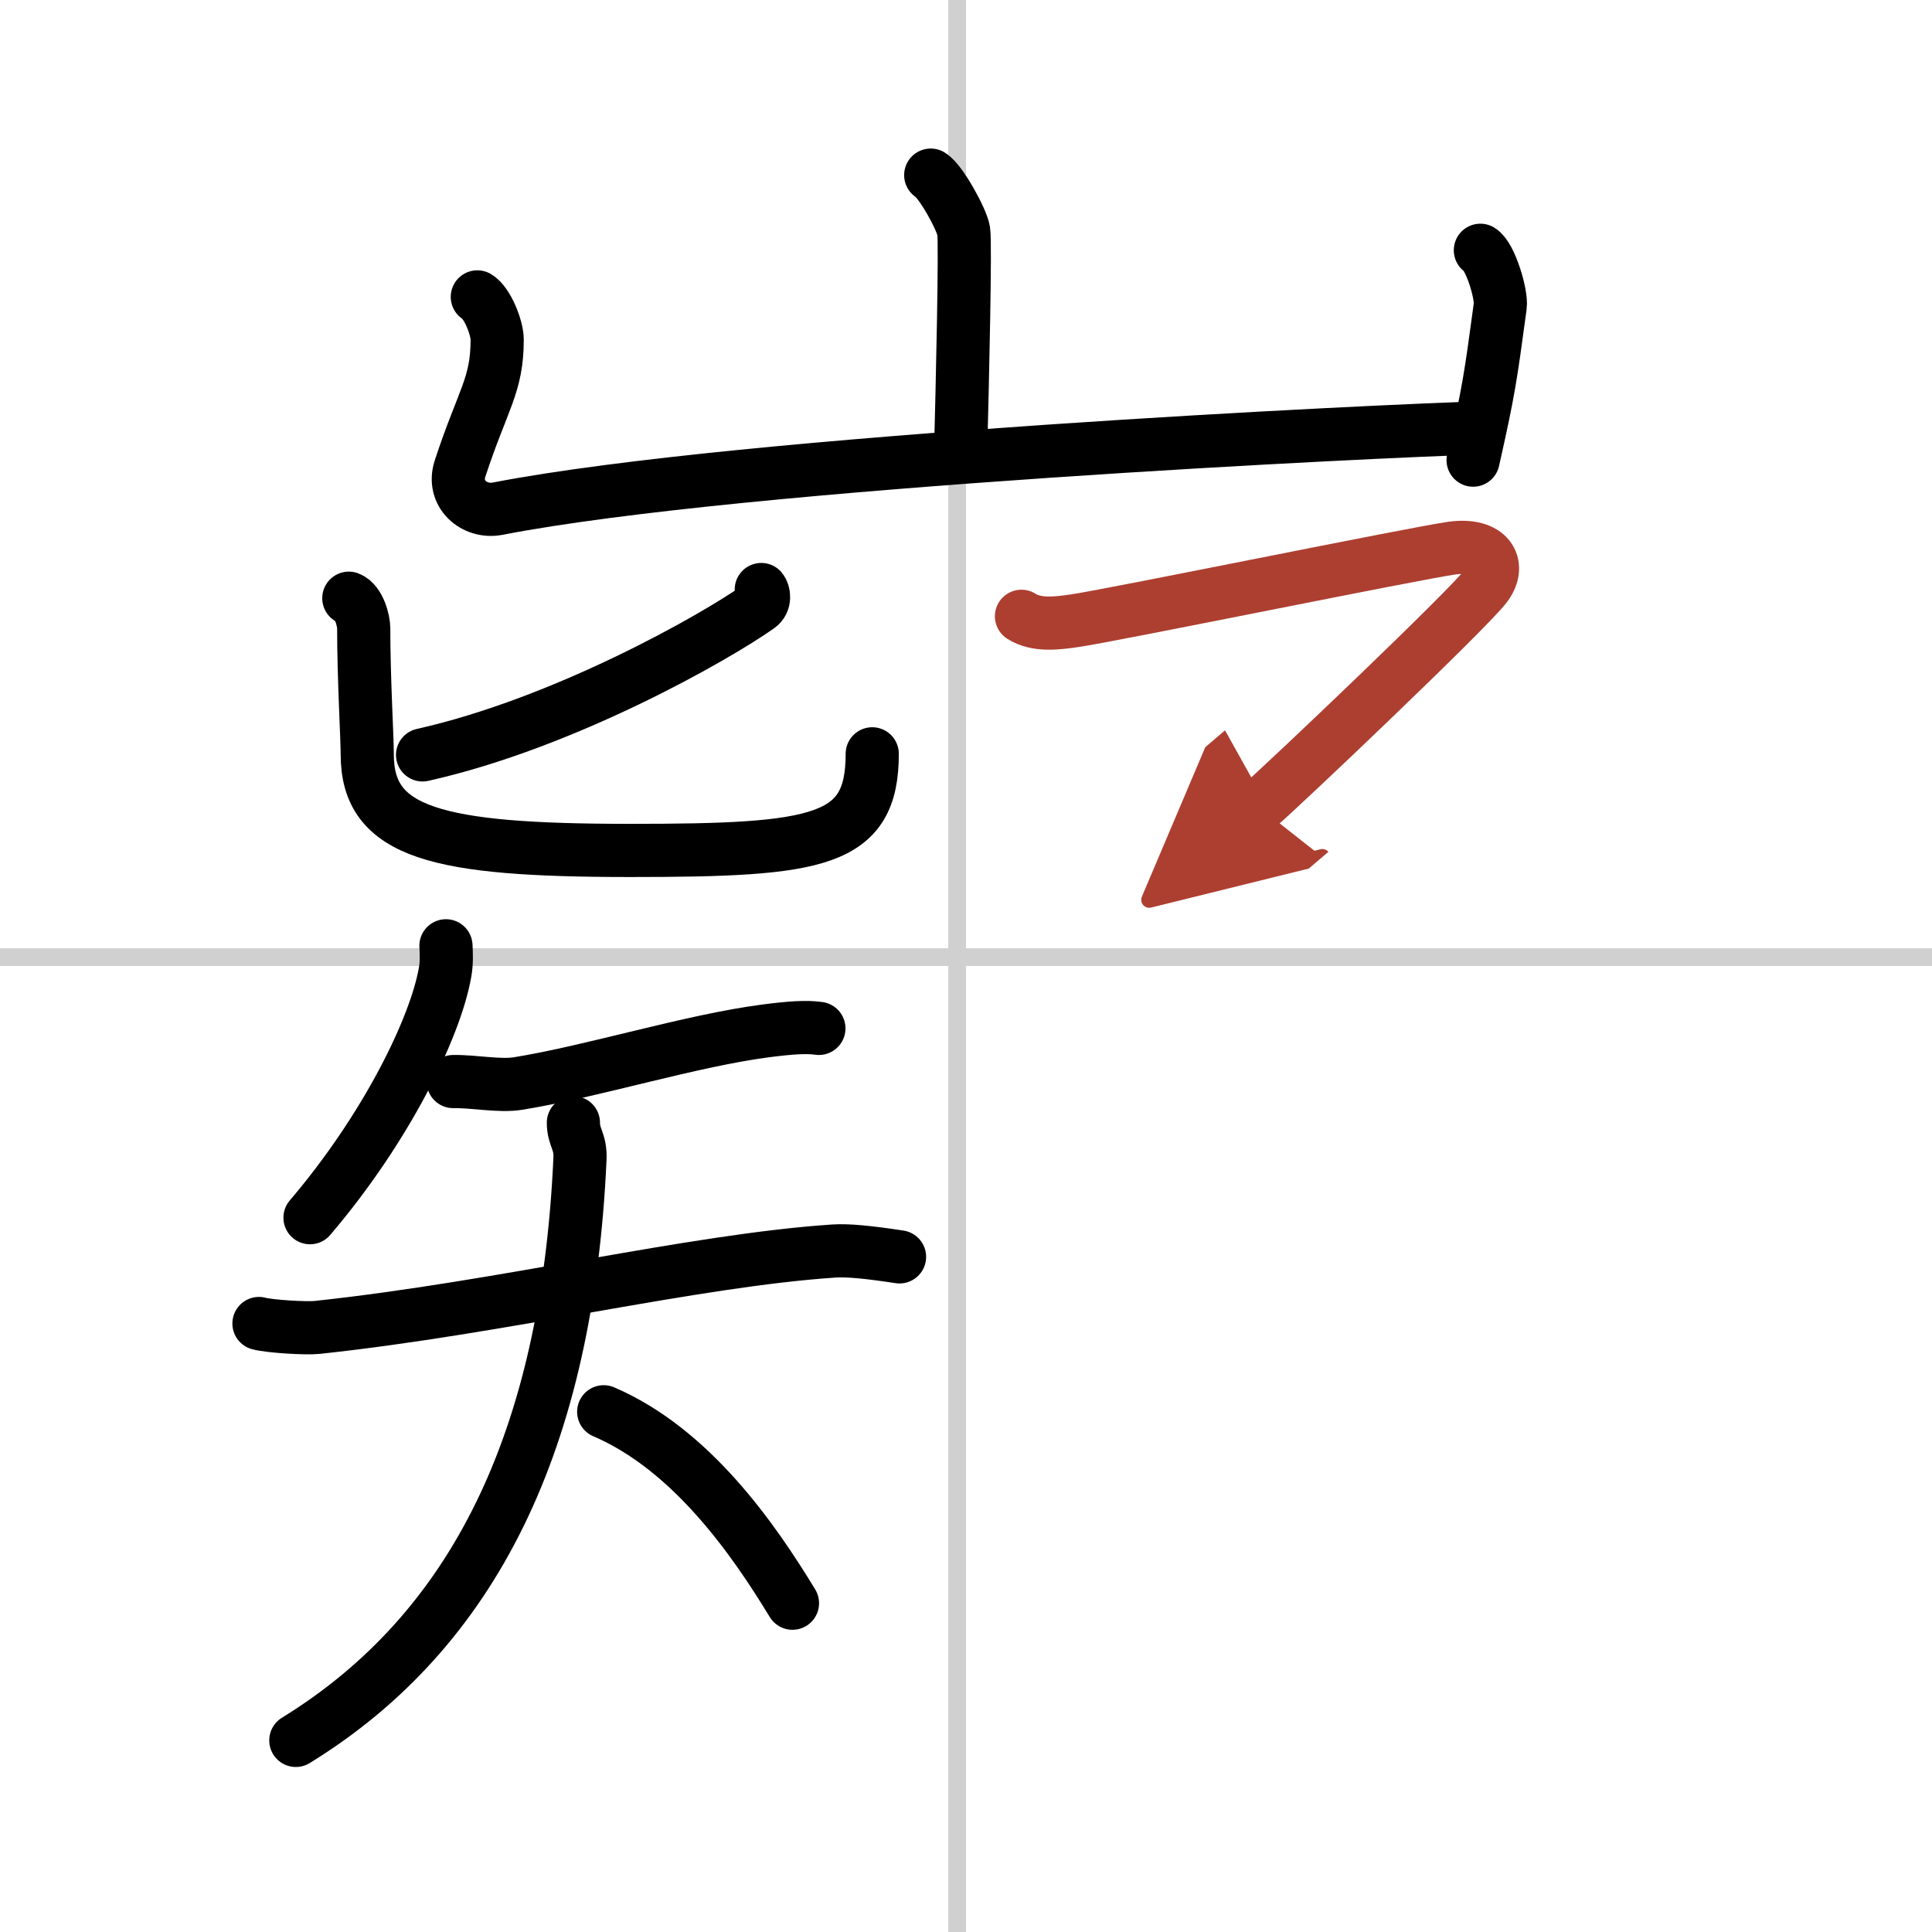
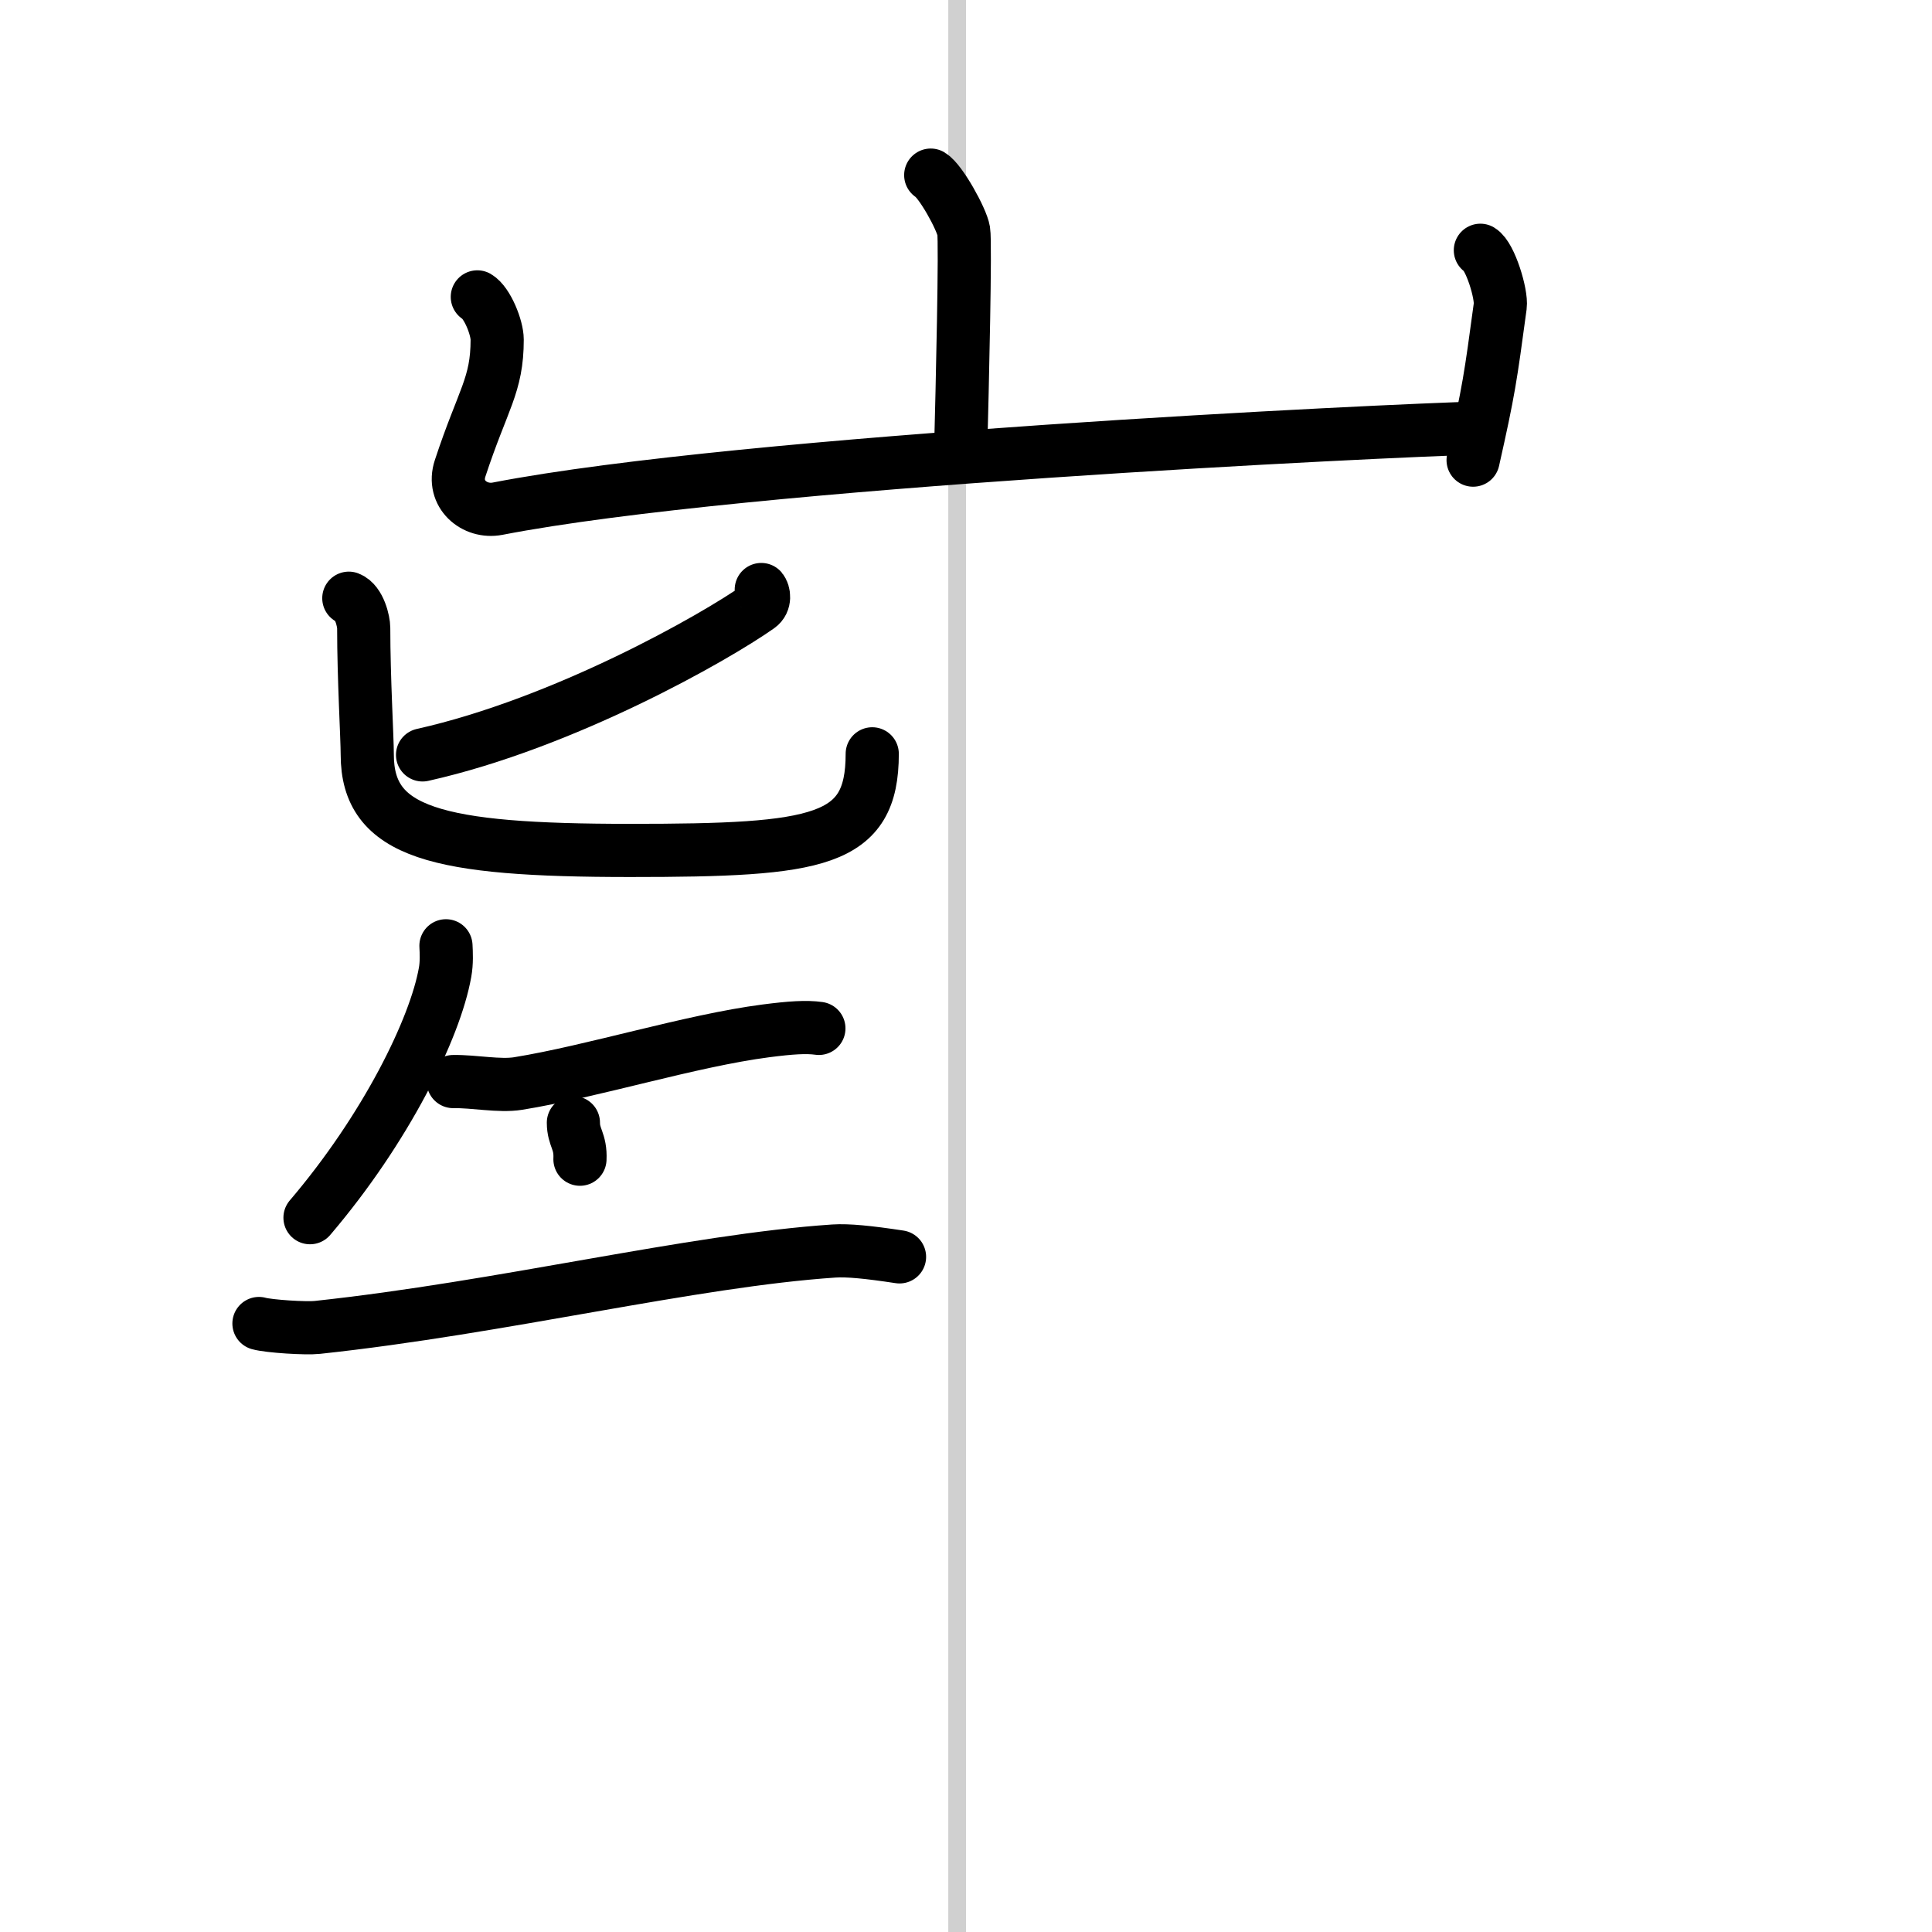
<svg xmlns="http://www.w3.org/2000/svg" width="400" height="400" viewBox="0 0 109 109">
  <defs>
    <marker id="a" markerWidth="4" orient="auto" refX="1" refY="5" viewBox="0 0 10 10">
      <polyline points="0 0 10 5 0 10 1 5" fill="#ad3f31" stroke="#ad3f31" />
    </marker>
  </defs>
  <g fill="none" stroke="#000" stroke-linecap="round" stroke-linejoin="round" stroke-width="3">
    <rect width="100%" height="100%" fill="#fff" stroke="#fff" />
    <line x1="54" x2="54" y2="109" stroke="#d0d0d0" stroke-width="1" />
-     <line x2="109" y1="54" y2="54" stroke="#d0d0d0" stroke-width="1" />
    <path d="m52.51 9.88c0.56 0.33 1.75 2.48 1.86 3.15 0.11 0.66-0.07 8.58-0.18 12.73" />
    <path d="M26.93,16.75c0.56,0.33,1.12,1.73,1.12,2.41c0,2.59-0.8,3.34-2.09,7.26c-0.48,1.45,0.81,2.53,2.11,2.28C42,26,78.4,24.28,83.42,24.15" />
    <path d="m83.52 14.12c0.56 0.33 1.21 2.48 1.12 3.15-0.55 4.07-0.64 4.73-1.53 8.69" />
    <path d="m42.95 33.26c0.15 0.18 0.24 0.69-0.14 0.96-2.48 1.75-10.97 6.58-18.97 8.37" />
    <path d="m19.68 33.75c0.6 0.23 0.84 1.32 0.84 1.68 0 2.82 0.2 6.2 0.2 7.14 0 4.43 3.91 5.41 14.84 5.41 10.68 0 13.65-0.48 13.65-5.45" />
    <path d="m25.16 53.36c0.02 0.37 0.05 0.96-0.05 1.5-0.56 3.16-3.34 8.82-7.62 13.84" />
    <path d="m25.57 61.02c1.18-0.02 2.6 0.28 3.66 0.11 4.21-0.68 9.74-2.42 13.98-2.97 1.39-0.18 2.28-0.24 2.99-0.14" />
    <path d="m14.61 74.67c0.57 0.16 2.67 0.29 3.29 0.22 10.46-1.12 21.12-3.77 29.15-4.31 0.79-0.05 1.92 0.06 3.7 0.33" />
-     <path d="M32.35,63.34c0,0.85,0.42,1.03,0.37,2.06C32,81.25,26.75,92,16.69,98.19" />
-     <path d="m34.06 79.65c4.94 2.12 8.45 7.18 10.65 10.8" />
-     <path d="M57.63,34.77c0.86,0.55,2.03,0.39,3,0.25c1.93-0.27,19.27-3.82,21.31-4.1c2.04-0.27,2.77,0.92,1.91,2.11C83,34.23,72.29,44.41,71,45.51" marker-end="url(#a)" stroke="#ad3f31" />
+     <path d="M32.35,63.34c0,0.85,0.42,1.03,0.37,2.06" />
  </g>
</svg>